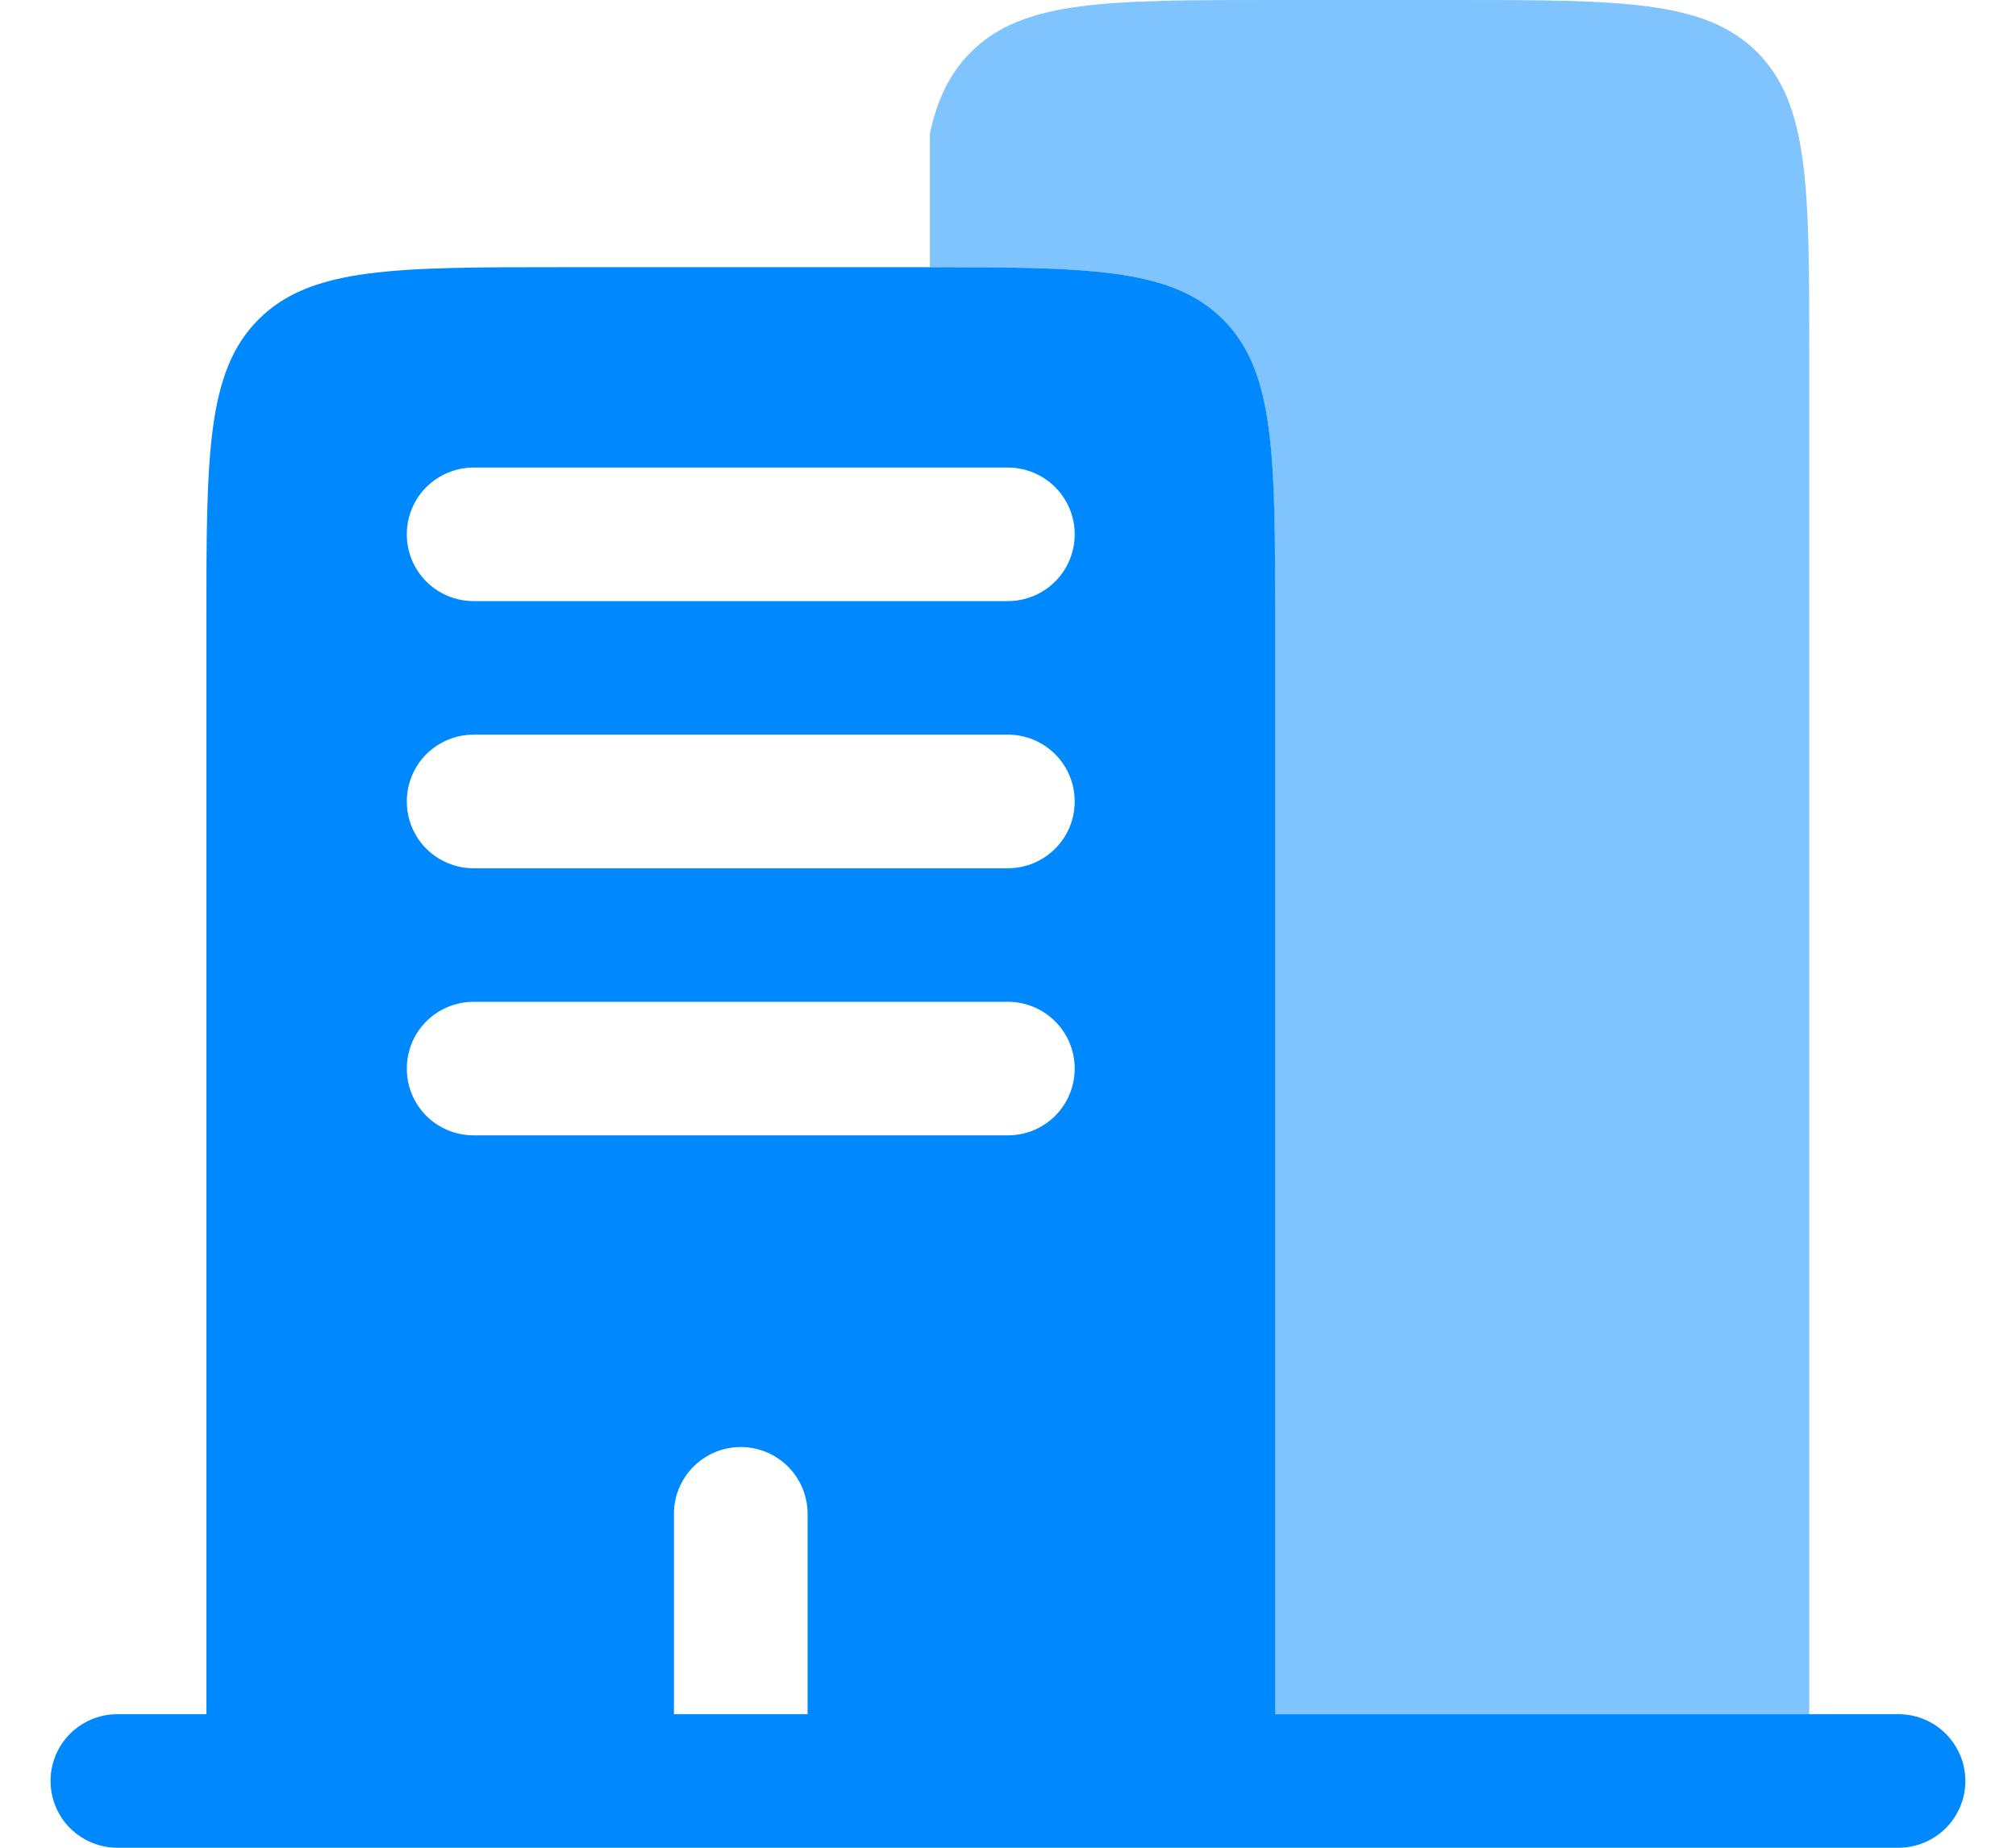
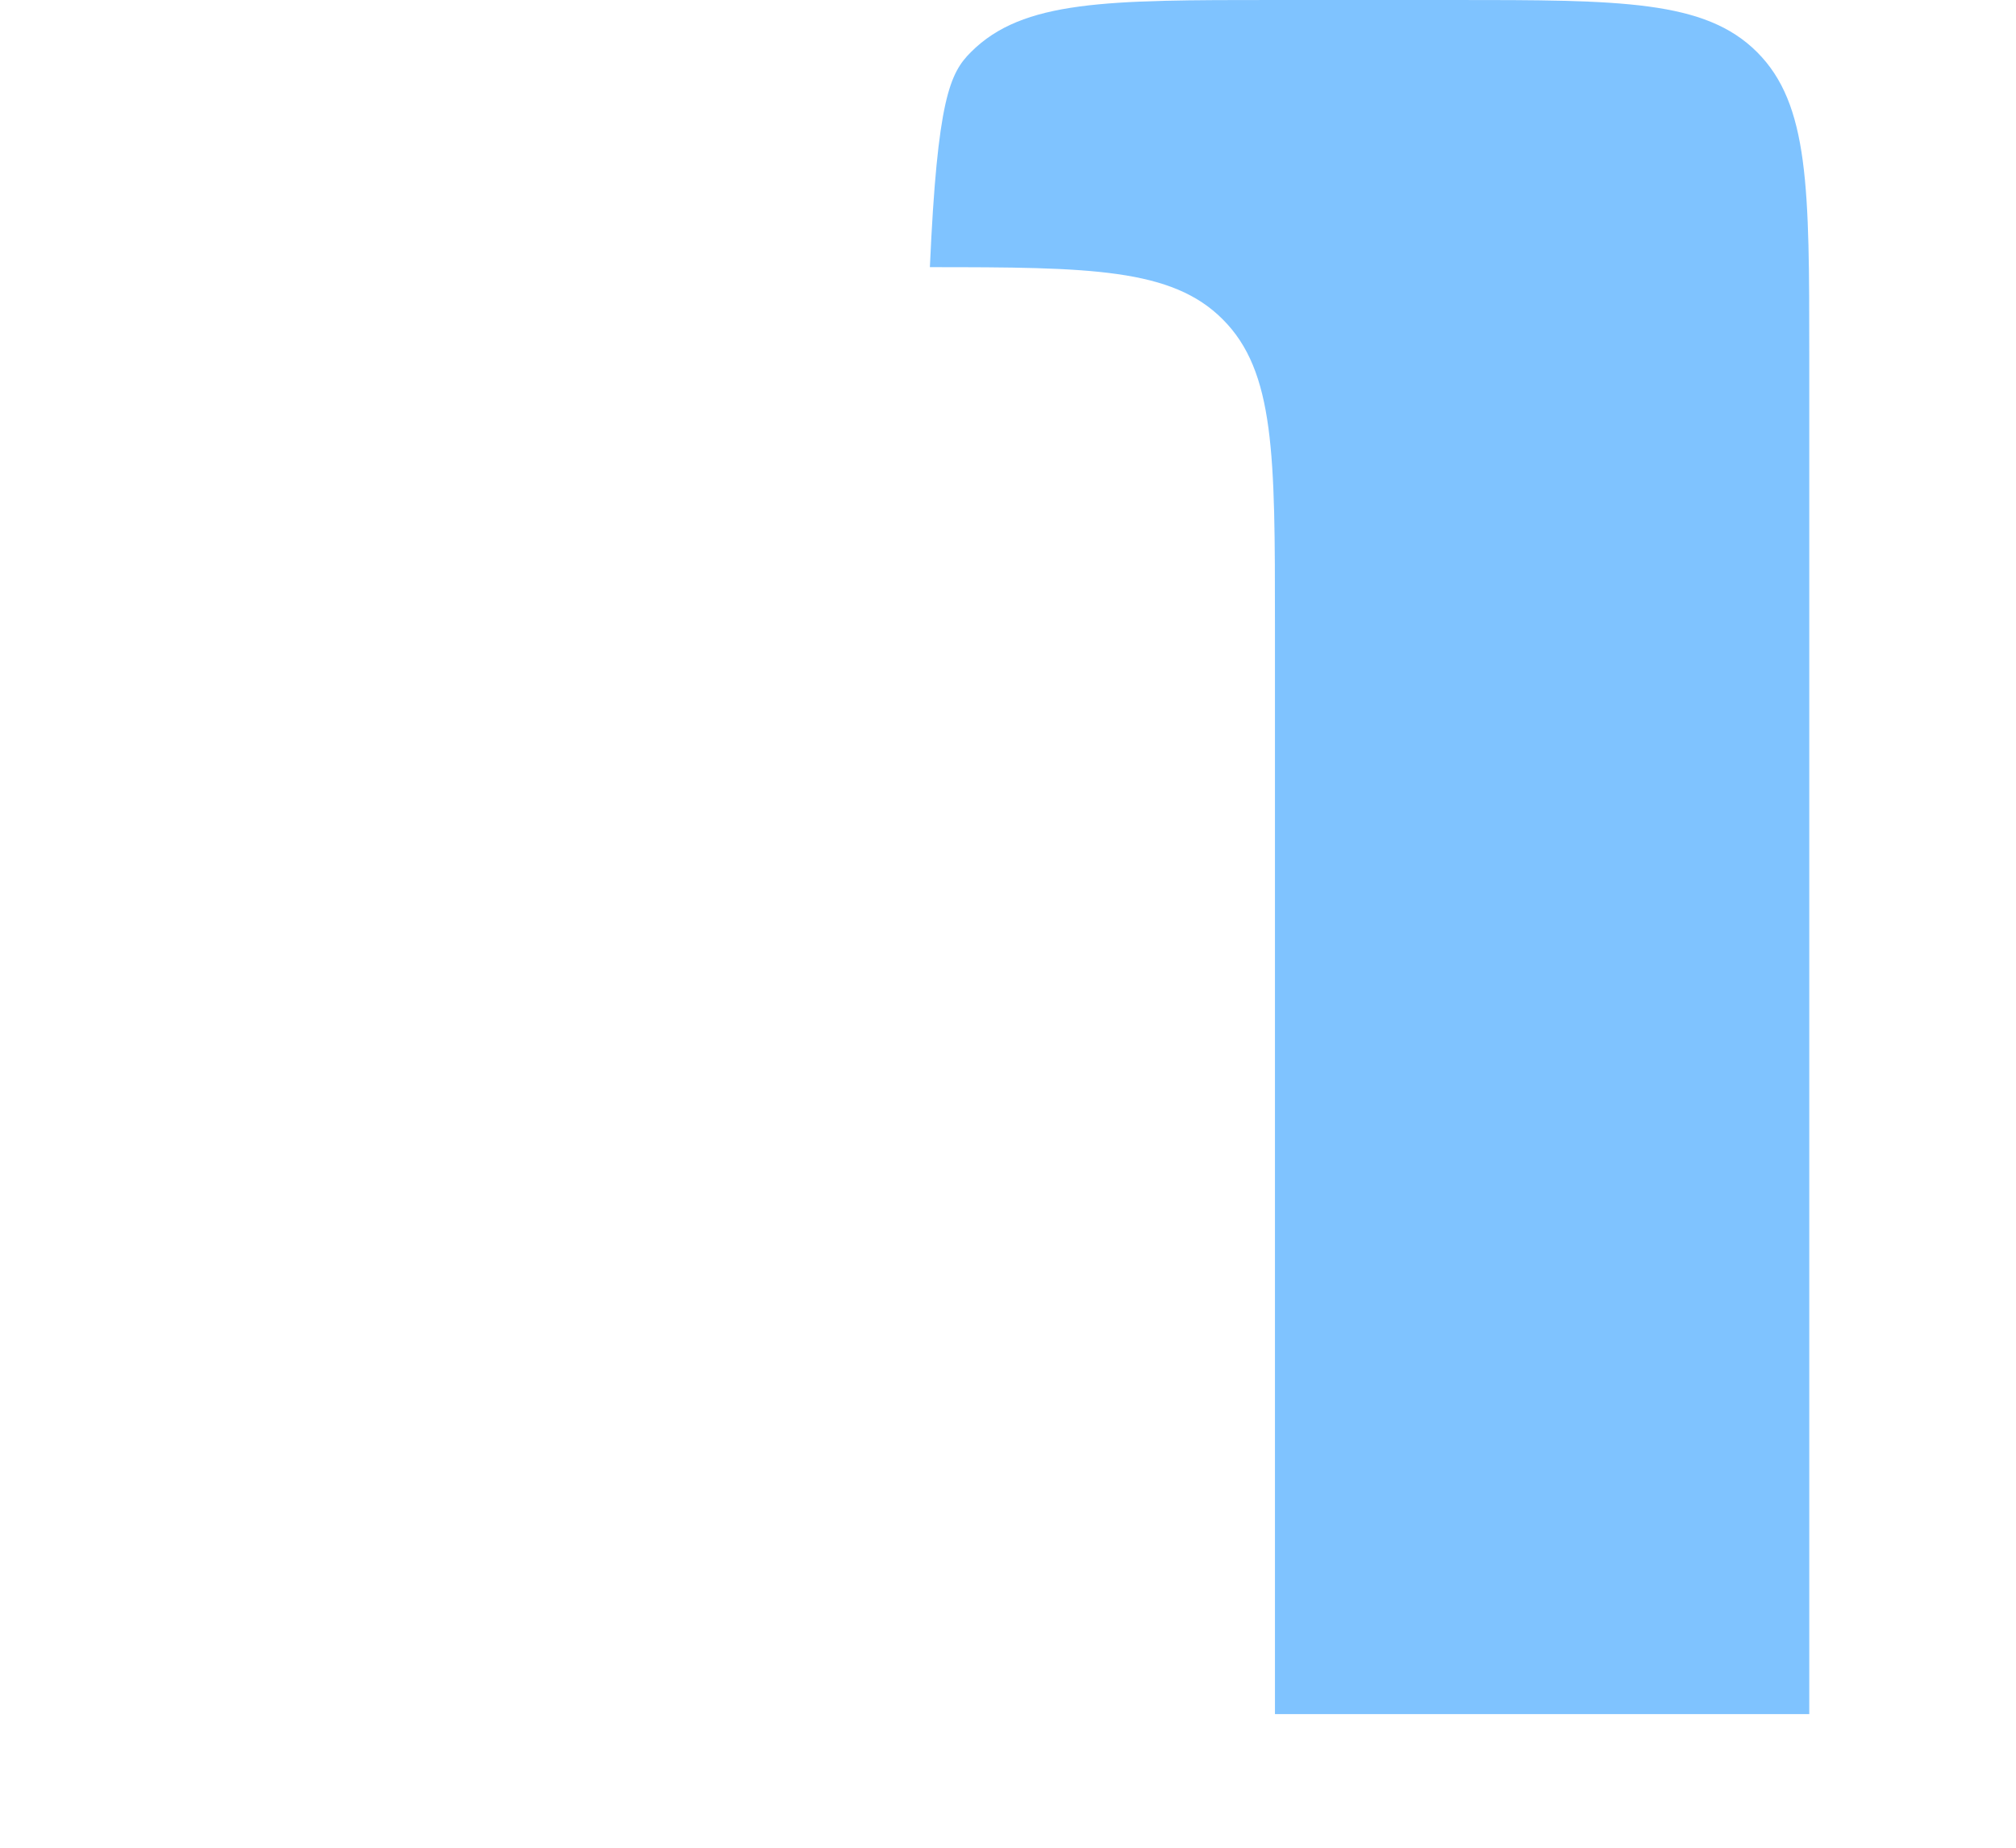
<svg xmlns="http://www.w3.org/2000/svg" width="24" height="22" viewBox="0 0 24 22" fill="none">
-   <path fill-rule="evenodd" clip-rule="evenodd" d="M6.698 3.181H10.939C12.938 3.181 13.937 3.181 14.559 3.803C15.18 4.424 15.18 5.423 15.18 7.422V20.41H22.602C22.812 20.41 23.015 20.494 23.164 20.643C23.313 20.792 23.397 20.994 23.397 21.205C23.397 21.416 23.313 21.618 23.164 21.767C23.015 21.916 22.812 22 22.602 22H1.397C1.186 22 0.984 21.916 0.834 21.767C0.685 21.618 0.602 21.416 0.602 21.205C0.602 20.994 0.685 20.792 0.834 20.643C0.984 20.494 1.186 20.41 1.397 20.41H2.457V7.422C2.457 5.423 2.457 4.424 3.078 3.803C3.7 3.181 4.698 3.181 6.698 3.181ZM4.843 6.362C4.843 6.151 4.926 5.949 5.075 5.8C5.225 5.651 5.427 5.567 5.638 5.567H11.999C12.21 5.567 12.412 5.651 12.561 5.8C12.711 5.949 12.794 6.151 12.794 6.362C12.794 6.573 12.711 6.775 12.561 6.924C12.412 7.073 12.21 7.157 11.999 7.157H5.638C5.427 7.157 5.225 7.073 5.075 6.924C4.926 6.775 4.843 6.573 4.843 6.362ZM4.843 9.543C4.843 9.332 4.926 9.129 5.075 8.98C5.225 8.831 5.427 8.747 5.638 8.747H11.999C12.21 8.747 12.412 8.831 12.561 8.98C12.711 9.129 12.794 9.332 12.794 9.543C12.794 9.754 12.711 9.956 12.561 10.105C12.412 10.254 12.21 10.338 11.999 10.338H5.638C5.427 10.338 5.225 10.254 5.075 10.105C4.926 9.956 4.843 9.754 4.843 9.543ZM4.843 12.723C4.843 12.512 4.926 12.31 5.075 12.161C5.225 12.012 5.427 11.928 5.638 11.928H11.999C12.21 11.928 12.412 12.012 12.561 12.161C12.711 12.31 12.794 12.512 12.794 12.723C12.794 12.934 12.711 13.136 12.561 13.286C12.412 13.435 12.21 13.518 11.999 13.518H5.638C5.427 13.518 5.225 13.435 5.075 13.286C4.926 13.136 4.843 12.934 4.843 12.723ZM8.818 17.229C9.029 17.229 9.232 17.313 9.381 17.462C9.53 17.611 9.614 17.813 9.614 18.024V20.41H8.023V18.024C8.023 17.813 8.107 17.611 8.256 17.462C8.405 17.313 8.608 17.229 8.818 17.229Z" fill="#0088FF" />
-   <path opacity="0.5" d="M15.178 0H17.298C19.298 0 20.297 -6.31929e-08 20.918 0.621C21.539 1.243 21.539 2.241 21.539 4.241V20.409H15.178V7.421C15.178 5.422 15.178 4.423 14.556 3.802C13.95 3.194 12.981 3.181 11.07 3.181V1.59C11.159 1.18 11.309 0.869 11.558 0.621C12.177 -6.31929e-08 13.178 0 15.178 0Z" fill="#0088FF" />
+   <path opacity="0.5" d="M15.178 0H17.298C19.298 0 20.297 -6.31929e-08 20.918 0.621C21.539 1.243 21.539 2.241 21.539 4.241V20.409H15.178V7.421C15.178 5.422 15.178 4.423 14.556 3.802C13.95 3.194 12.981 3.181 11.07 3.181C11.159 1.18 11.309 0.869 11.558 0.621C12.177 -6.31929e-08 13.178 0 15.178 0Z" fill="#0088FF" />
</svg>